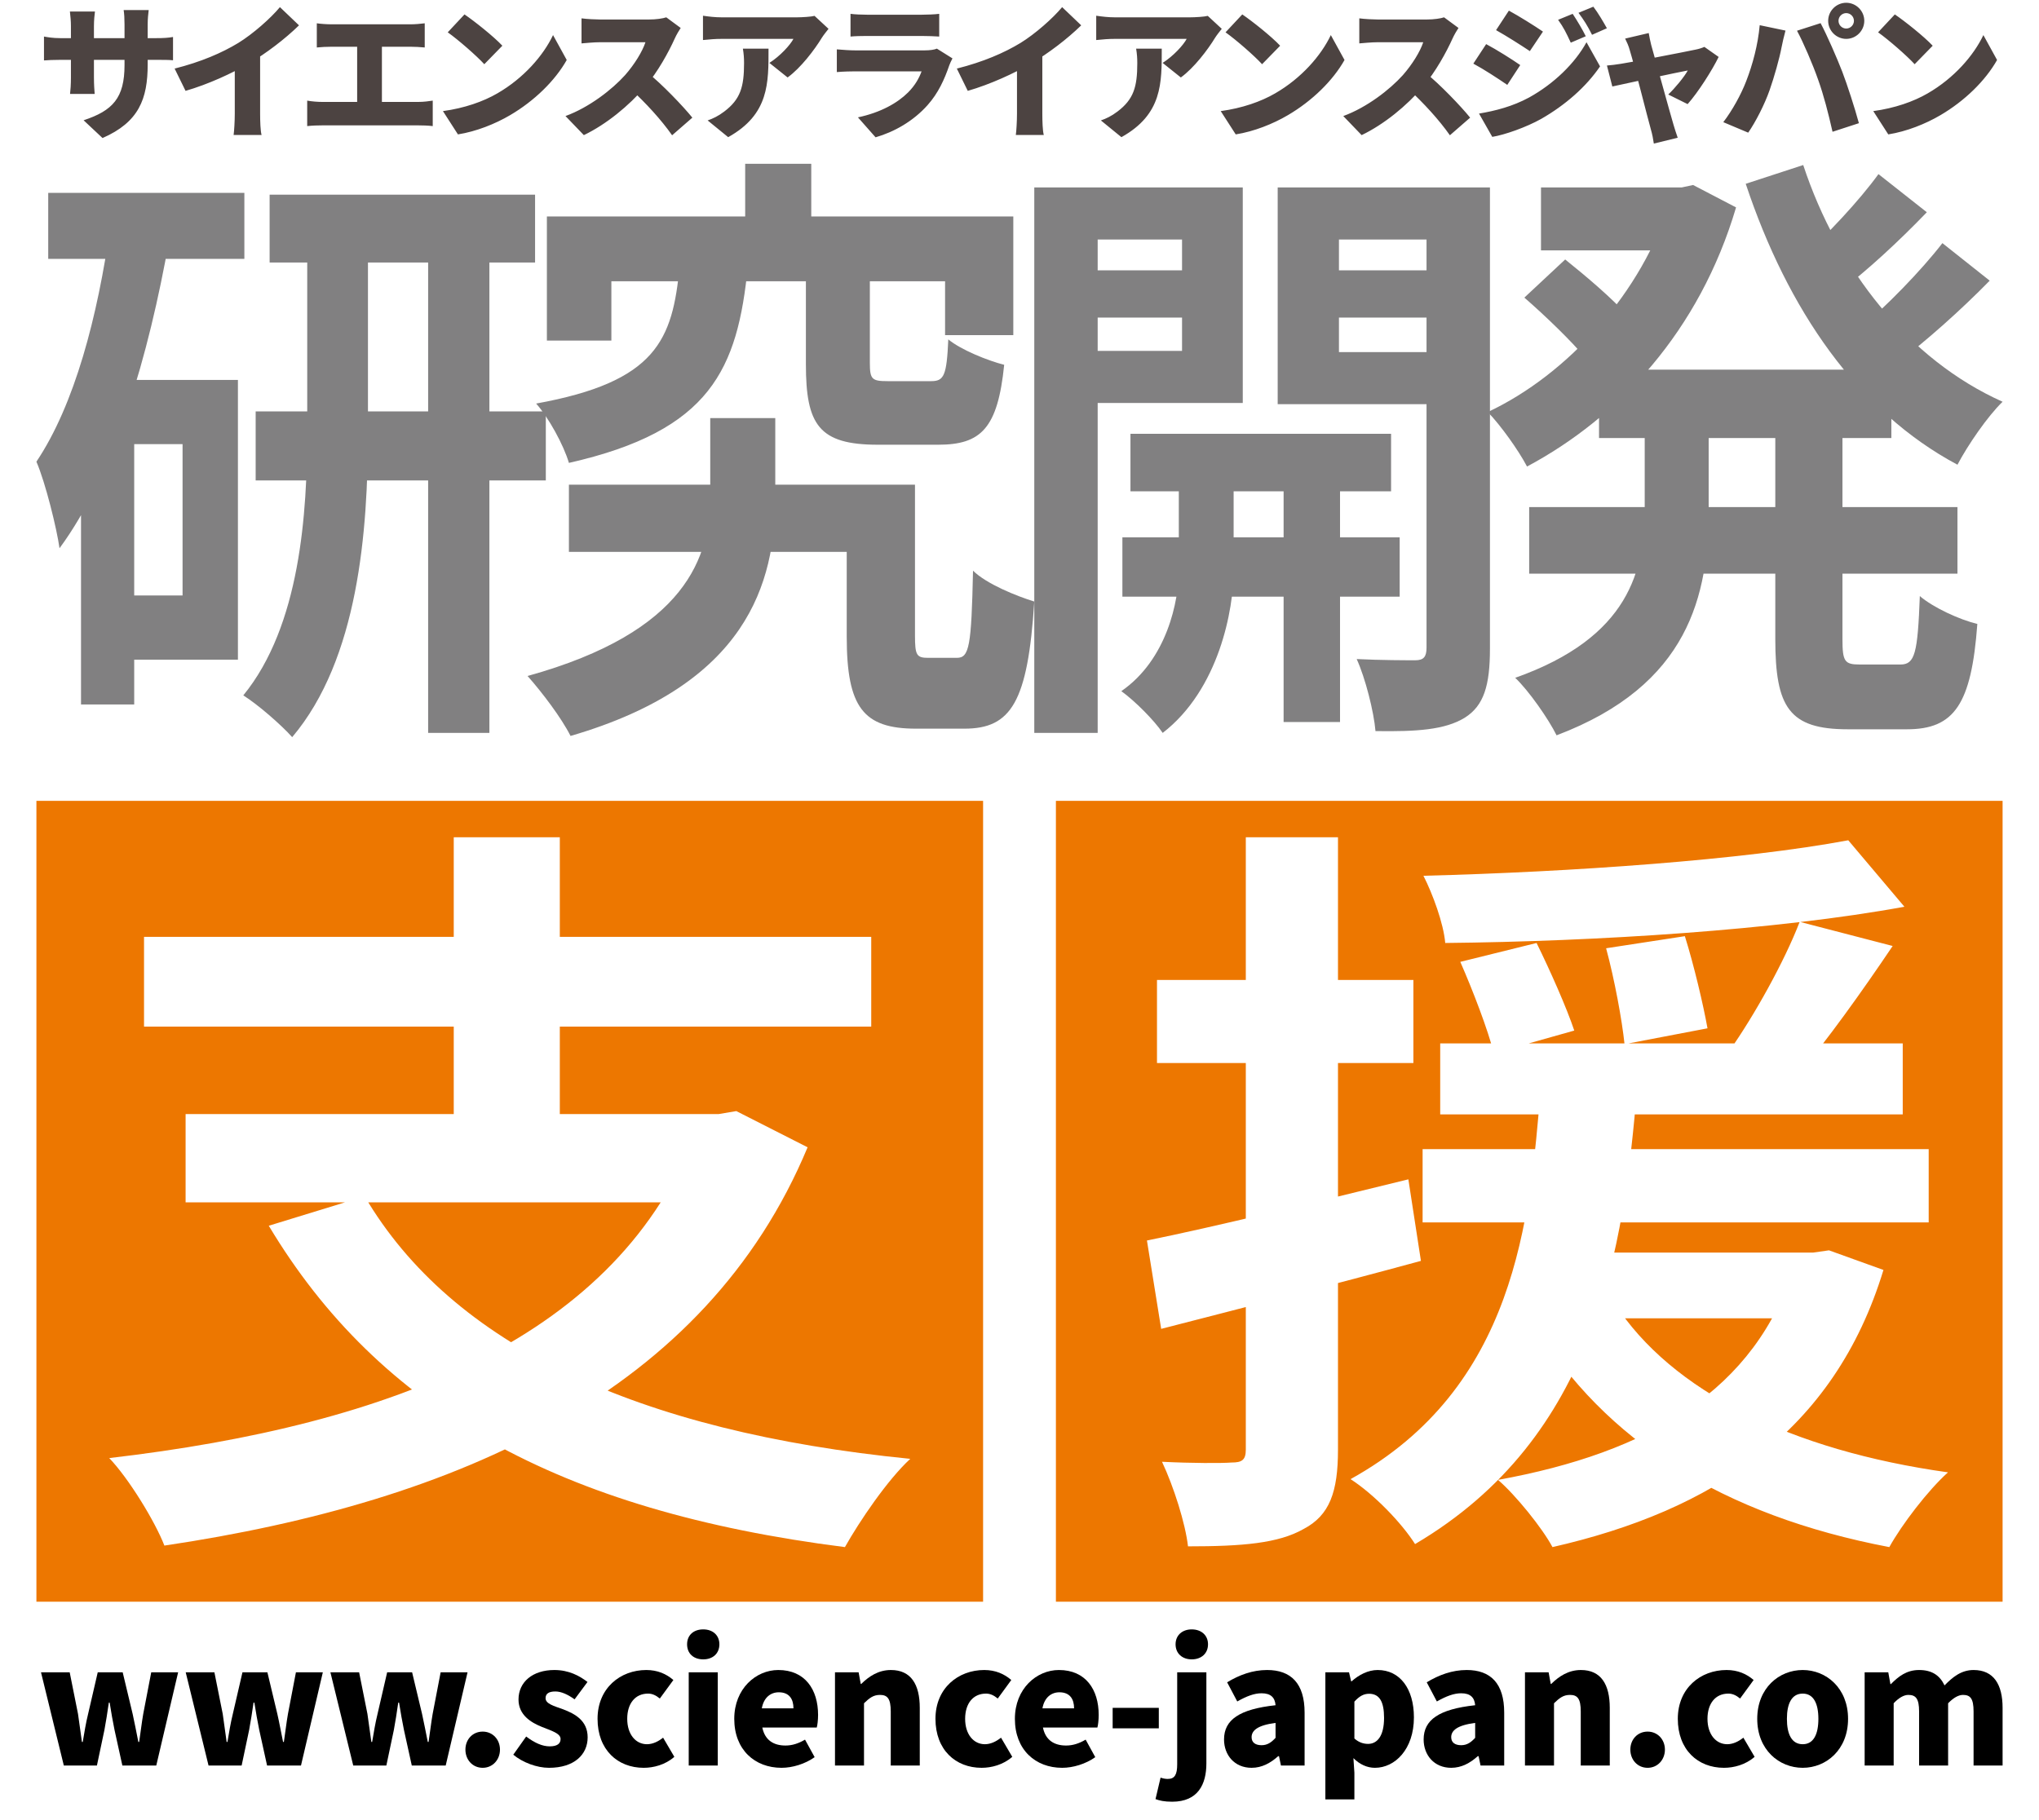
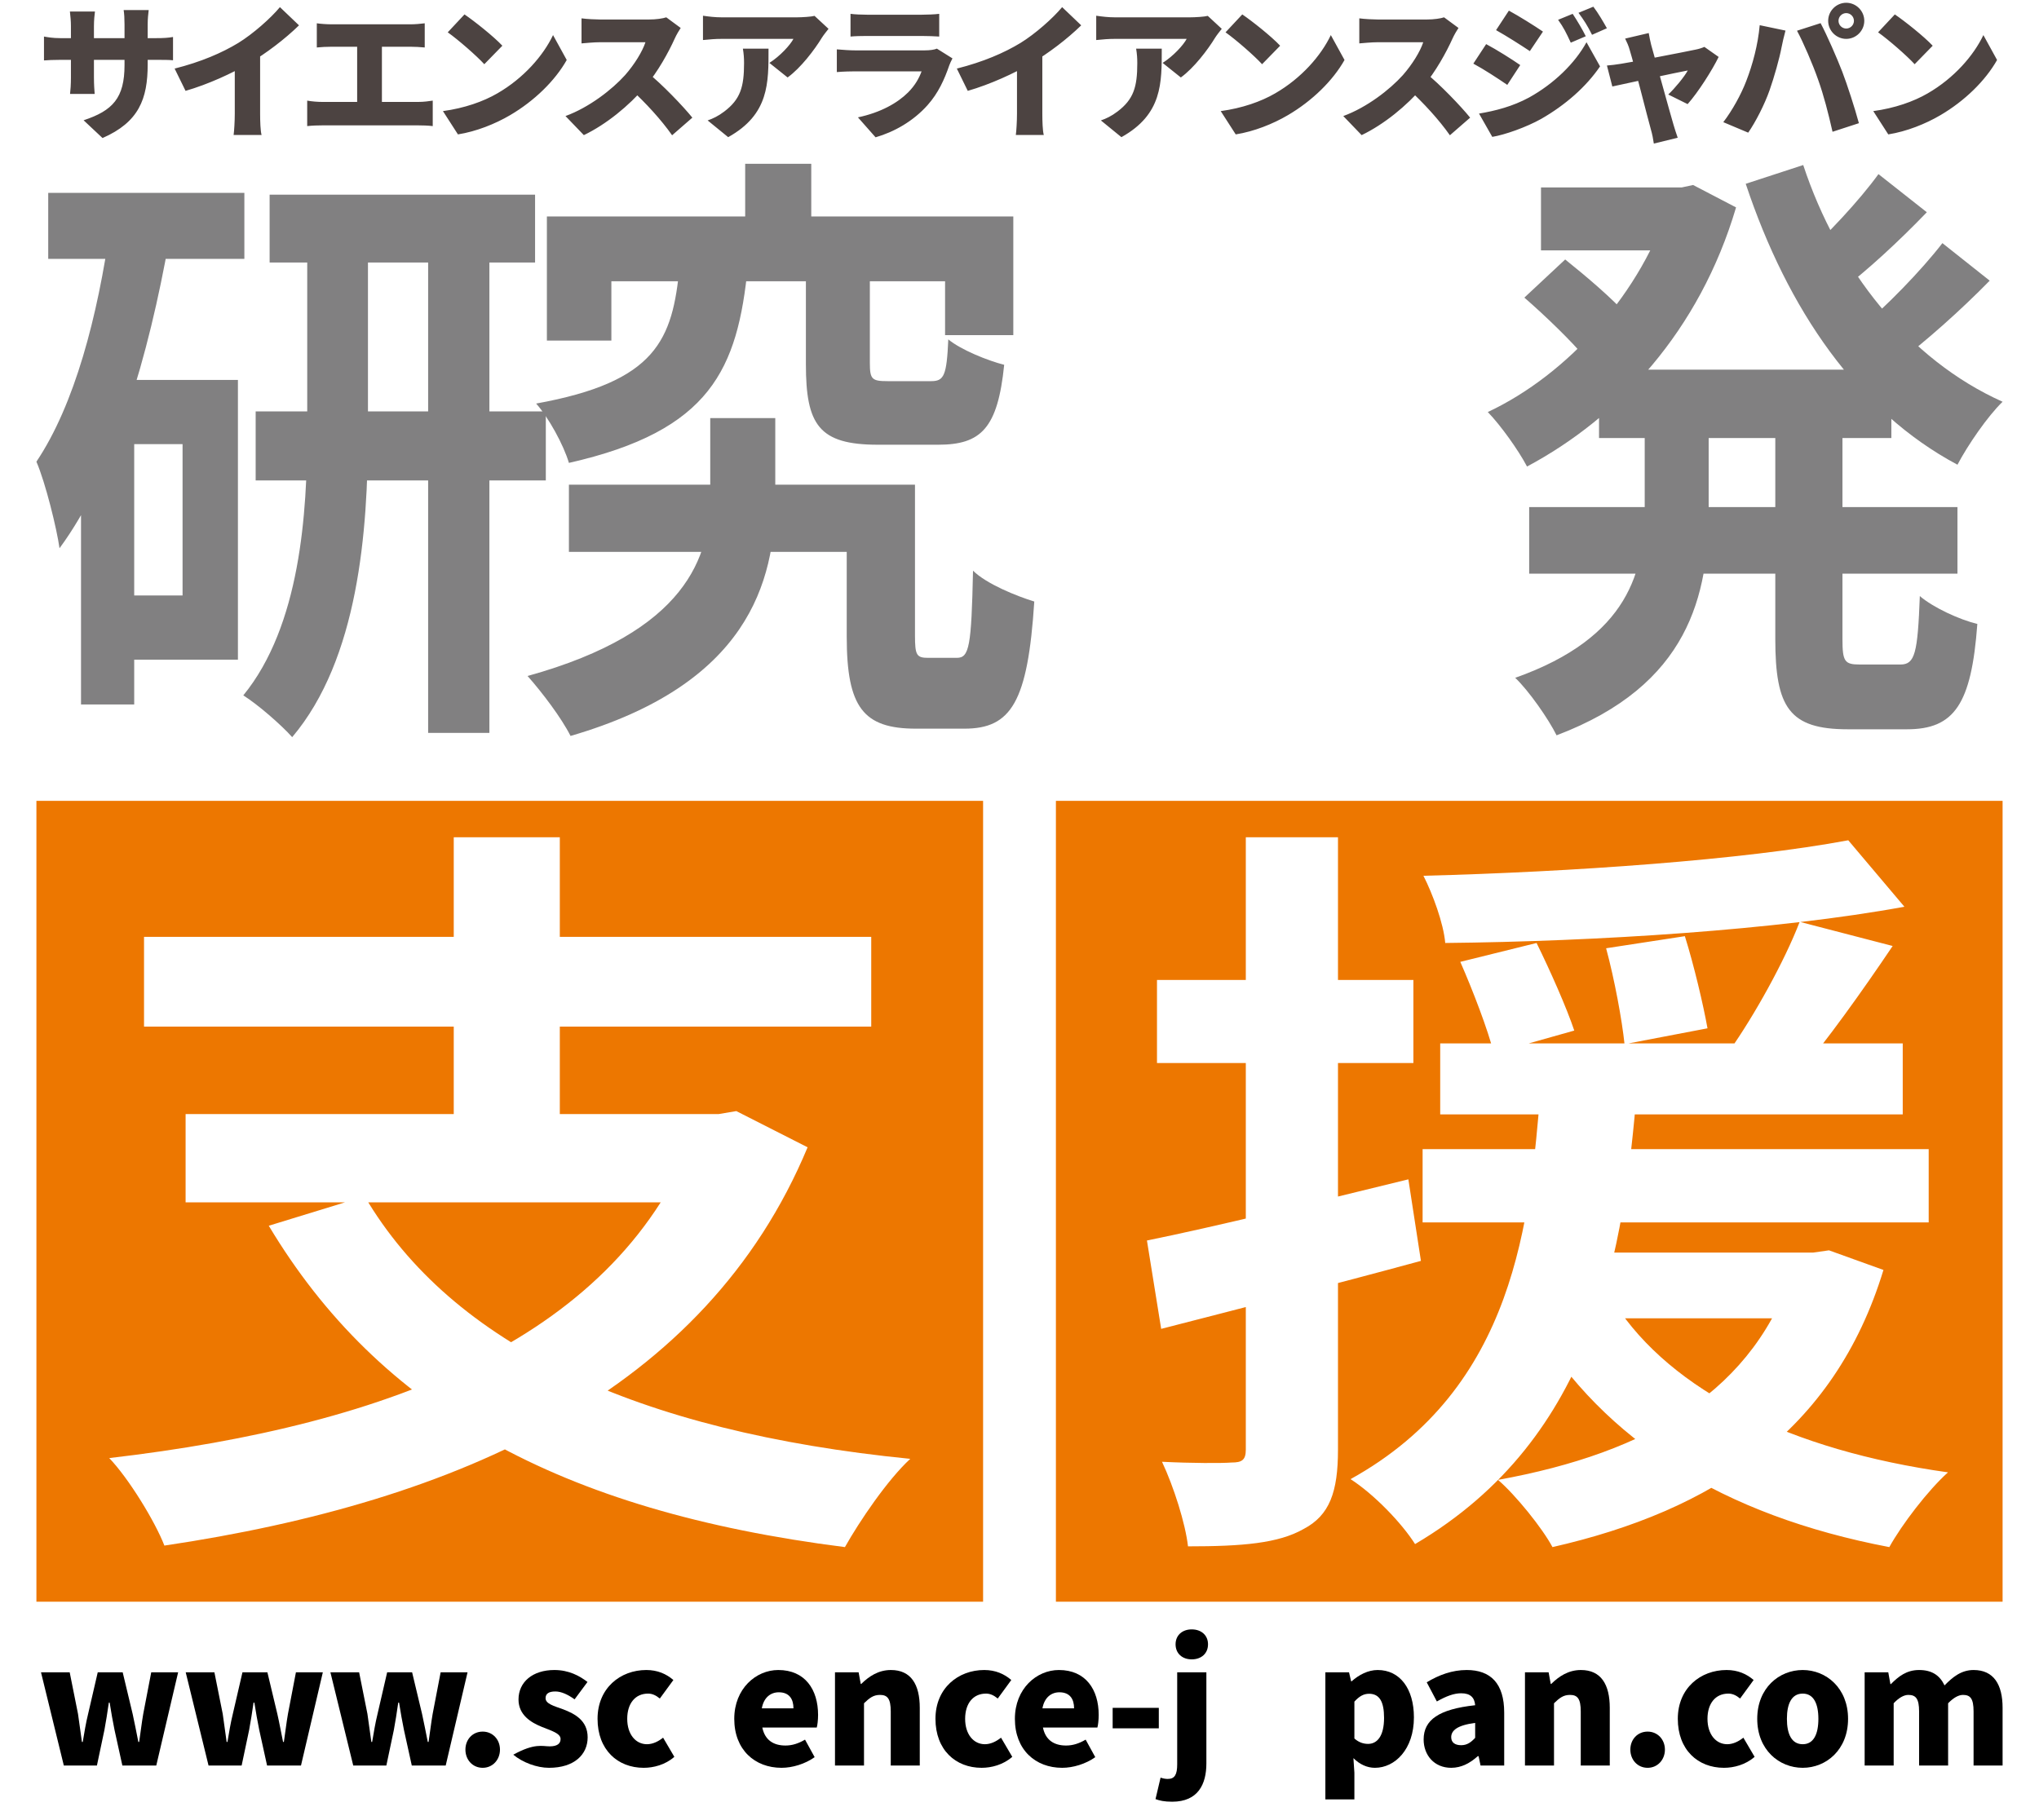
<svg xmlns="http://www.w3.org/2000/svg" width="112" height="100" viewBox="0 0 112 100" fill="none">
  <rect x="0" y="0" width="112" height="100" fill="#333333" stroke="none" />
  <g clip-path="url(#clip0_150_126)">
    <rect width="112" height="100" fill="white" />
    <path d="M8.112 3.544C8.112 5.44 7.624 6.712 5.632 7.584L4.592 6.608C6.192 6.08 6.84 5.384 6.84 3.576V1.344C6.84 1.016 6.824 0.752 6.792 0.552H8.168C8.144 0.76 8.112 1.016 8.112 1.344V3.544ZM5.216 0.632C5.192 0.824 5.16 1.096 5.16 1.44V4.256C5.16 4.648 5.184 4.96 5.2 5.16H3.848C3.872 4.96 3.896 4.648 3.896 4.256V1.432C3.896 1.168 3.872 0.912 3.84 0.632H5.216ZM2.416 2.008C2.6 2.04 2.888 2.096 3.32 2.096H8.536C9 2.096 9.224 2.08 9.504 2.032V3.312C9.28 3.288 9 3.288 8.544 3.288H3.32C2.888 3.288 2.648 3.304 2.416 3.32V2.008ZM9.592 3.768C11.048 3.4 12.192 2.904 13.088 2.36C13.896 1.864 14.872 1 15.376 0.392L16.424 1.392C15.664 2.136 14.616 2.936 13.672 3.488C12.752 4.024 11.44 4.632 10.192 4.992L9.592 3.768ZM12.896 2.984L14.288 2.68V6.256C14.288 6.64 14.304 7.192 14.368 7.416H12.832C12.864 7.2 12.896 6.64 12.896 6.256V2.984ZM17.402 1.28C17.61 1.312 17.962 1.336 18.21 1.336H22.546C22.786 1.336 23.082 1.312 23.33 1.28V2.608C23.074 2.584 22.778 2.568 22.546 2.568H18.21C17.962 2.568 17.61 2.584 17.402 2.608V1.28ZM19.618 6.336V2.016H20.978V6.336H19.618ZM16.874 5.528C17.138 5.576 17.45 5.6 17.706 5.6H22.978C23.282 5.6 23.562 5.56 23.77 5.528V6.928C23.538 6.896 23.178 6.888 22.978 6.888H17.706C17.458 6.888 17.154 6.896 16.874 6.928V5.528ZM25.514 0.792C26.066 1.168 27.114 2 27.594 2.512L26.602 3.528C26.178 3.064 25.17 2.184 24.594 1.776L25.514 0.792ZM24.33 6.104C25.506 5.944 26.538 5.584 27.322 5.128C28.762 4.296 29.842 3.056 30.378 1.928L31.13 3.296C30.49 4.432 29.354 5.544 28.018 6.328C27.202 6.808 26.162 7.224 25.154 7.384L24.33 6.104ZM37.39 1.536C37.318 1.64 37.15 1.92 37.062 2.12C36.726 2.864 36.142 3.936 35.438 4.768C34.542 5.816 33.302 6.832 32.07 7.424L31.062 6.376C32.358 5.904 33.622 4.92 34.334 4.128C34.854 3.536 35.286 2.832 35.454 2.32C35.094 2.32 33.35 2.32 32.966 2.32C32.606 2.32 32.166 2.368 31.942 2.384V1.008C32.222 1.048 32.734 1.072 32.966 1.072C33.446 1.072 35.254 1.072 35.638 1.072C36.038 1.072 36.414 1.016 36.598 0.952L37.39 1.536ZM35.542 3.968C36.35 4.608 37.526 5.84 38.03 6.464L36.918 7.432C36.318 6.576 35.478 5.664 34.622 4.872L35.542 3.968ZM45.51 1.584C45.414 1.704 45.23 1.936 45.15 2.064C44.742 2.736 43.982 3.736 43.262 4.256L42.262 3.456C42.854 3.08 43.406 2.472 43.582 2.136C43.142 2.136 40.198 2.136 39.63 2.136C39.278 2.136 39.03 2.16 38.614 2.2V0.864C38.942 0.912 39.278 0.952 39.63 0.952C40.198 0.952 43.398 0.952 43.782 0.952C44.046 0.952 44.574 0.92 44.742 0.872L45.51 1.584ZM42.214 2.672C42.214 4.552 42.254 6.28 39.998 7.536L38.87 6.616C39.15 6.52 39.446 6.384 39.782 6.128C40.67 5.456 40.87 4.776 40.87 3.472C40.87 3.192 40.854 2.96 40.806 2.672H42.214ZM46.718 0.76C46.942 0.792 47.334 0.808 47.614 0.808C48.158 0.808 50.19 0.808 50.646 0.808C50.902 0.808 51.358 0.792 51.59 0.76V2.008C51.366 1.992 50.934 1.976 50.63 1.976C50.19 1.976 48.11 1.976 47.614 1.976C47.342 1.976 46.958 1.984 46.718 2.008V0.76ZM52.318 3.208C52.254 3.328 52.174 3.496 52.142 3.592C51.878 4.36 51.542 5.112 50.95 5.776C50.158 6.664 49.118 7.248 48.094 7.544L47.126 6.448C48.374 6.184 49.302 5.656 49.878 5.08C50.27 4.688 50.486 4.288 50.622 3.92C50.214 3.92 47.83 3.92 46.982 3.92C46.782 3.92 46.326 3.928 45.966 3.96V2.712C46.334 2.744 46.71 2.768 46.982 2.768C47.614 2.768 50.166 2.768 50.79 2.768C51.094 2.768 51.334 2.728 51.462 2.672L52.318 3.208ZM52.558 3.768C54.014 3.4 55.158 2.904 56.054 2.36C56.862 1.864 57.838 1 58.342 0.392L59.39 1.392C58.63 2.136 57.582 2.936 56.638 3.488C55.718 4.024 54.406 4.632 53.158 4.992L52.558 3.768ZM55.862 2.984L57.254 2.68V6.256C57.254 6.64 57.27 7.192 57.334 7.416H55.798C55.83 7.2 55.862 6.64 55.862 6.256V2.984ZM67.11 1.584C67.014 1.704 66.83 1.936 66.75 2.064C66.342 2.736 65.582 3.736 64.862 4.256L63.862 3.456C64.454 3.08 65.006 2.472 65.182 2.136C64.742 2.136 61.798 2.136 61.23 2.136C60.878 2.136 60.63 2.16 60.214 2.2V0.864C60.542 0.912 60.878 0.952 61.23 0.952C61.798 0.952 64.998 0.952 65.382 0.952C65.646 0.952 66.174 0.92 66.342 0.872L67.11 1.584ZM63.814 2.672C63.814 4.552 63.854 6.28 61.598 7.536L60.47 6.616C60.75 6.52 61.046 6.384 61.382 6.128C62.27 5.456 62.47 4.776 62.47 3.472C62.47 3.192 62.454 2.96 62.406 2.672H63.814ZM68.237 0.792C68.789 1.168 69.837 2 70.317 2.512L69.325 3.528C68.901 3.064 67.893 2.184 67.317 1.776L68.237 0.792ZM67.053 6.104C68.229 5.944 69.261 5.584 70.045 5.128C71.485 4.296 72.565 3.056 73.101 1.928L73.853 3.296C73.213 4.432 72.077 5.544 70.741 6.328C69.925 6.808 68.885 7.224 67.877 7.384L67.053 6.104ZM80.113 1.536C80.041 1.64 79.873 1.92 79.785 2.12C79.449 2.864 78.865 3.936 78.161 4.768C77.265 5.816 76.025 6.832 74.793 7.424L73.785 6.376C75.081 5.904 76.345 4.92 77.057 4.128C77.577 3.536 78.009 2.832 78.177 2.32C77.817 2.32 76.073 2.32 75.689 2.32C75.329 2.32 74.889 2.368 74.665 2.384V1.008C74.945 1.048 75.457 1.072 75.689 1.072C76.169 1.072 77.977 1.072 78.361 1.072C78.761 1.072 79.137 1.016 79.321 0.952L80.113 1.536ZM78.265 3.968C79.073 4.608 80.249 5.84 80.753 6.464L79.641 7.432C79.041 6.576 78.201 5.664 77.345 4.872L78.265 3.968ZM86.385 0.76C86.625 1.12 86.929 1.632 87.105 1.992L86.281 2.344C86.025 1.792 85.897 1.528 85.585 1.088L86.385 0.76ZM87.521 0.368C87.785 0.712 88.073 1.208 88.265 1.552L87.449 1.912C87.169 1.36 87.017 1.128 86.705 0.704L87.521 0.368ZM82.881 0.584C83.441 0.888 84.297 1.424 84.753 1.736L84.033 2.808C83.553 2.488 82.737 1.968 82.177 1.656L82.881 0.584ZM81.241 6.24C82.145 6.088 83.081 5.848 83.985 5.36C85.361 4.6 86.513 3.472 87.145 2.32L87.889 3.648C87.121 4.776 85.977 5.776 84.649 6.536C83.833 6.992 82.657 7.408 81.969 7.52L81.241 6.24ZM81.633 2.424C82.209 2.728 83.057 3.264 83.505 3.576L82.793 4.664C82.305 4.328 81.497 3.8 80.929 3.496L81.633 2.424ZM90.563 1.816C90.595 2.032 90.651 2.264 90.699 2.472C91.019 3.6 91.707 6.12 91.923 6.848C91.963 6.984 92.091 7.4 92.155 7.568L90.843 7.888C90.811 7.656 90.755 7.36 90.683 7.12C90.467 6.352 89.811 3.704 89.515 2.736C89.459 2.528 89.363 2.312 89.267 2.12L90.563 1.816ZM94.403 3.128C94.059 3.84 93.267 5.088 92.699 5.72L91.635 5.192C91.995 4.856 92.523 4.216 92.707 3.872C92.259 3.952 89.267 4.592 88.563 4.752L88.267 3.6C88.531 3.576 88.763 3.552 89.043 3.504C89.499 3.44 92.531 2.856 93.163 2.72C93.323 2.688 93.499 2.632 93.619 2.576L94.403 3.128ZM100.987 1.144C100.987 1.376 101.179 1.568 101.411 1.568C101.643 1.568 101.835 1.376 101.835 1.144C101.835 0.912 101.643 0.72 101.411 0.72C101.179 0.72 100.987 0.912 100.987 1.144ZM100.419 1.144C100.419 0.6 100.867 0.152 101.411 0.152C101.955 0.152 102.403 0.6 102.403 1.144C102.403 1.688 101.955 2.136 101.411 2.136C100.867 2.136 100.419 1.688 100.419 1.144ZM95.915 4.464C96.275 3.536 96.563 2.456 96.659 1.384L98.075 1.68C98.003 1.936 97.891 2.416 97.859 2.6C97.747 3.2 97.451 4.248 97.203 4.952C96.923 5.752 96.427 6.712 96.027 7.288L94.659 6.712C95.155 6.064 95.635 5.192 95.915 4.464ZM99.867 4.376C99.571 3.528 99.043 2.304 98.707 1.688L100.003 1.272C100.347 1.912 100.915 3.216 101.195 3.944C101.459 4.632 101.883 5.936 102.107 6.768L100.659 7.24C100.427 6.216 100.179 5.248 99.867 4.376ZM104.081 0.792C104.633 1.168 105.681 2 106.161 2.512L105.169 3.528C104.745 3.064 103.737 2.184 103.161 1.776L104.081 0.792ZM102.897 6.104C104.073 5.944 105.105 5.584 105.889 5.128C107.329 4.296 108.409 3.056 108.945 1.928L109.697 3.296C109.057 4.432 107.921 5.544 106.585 6.328C105.769 6.808 104.729 7.224 103.721 7.384L102.897 6.104Z" fill="#4C4341" />
    <path d="M87.833 20.309H103.89V24.068H87.833V20.309ZM84.645 10.297H92.999V13.757H84.645V10.297ZM83.996 27.86H107.521V31.519H83.996V27.86ZM91.759 10.297H92.379L92.999 10.164L95.36 11.395C93.353 18.181 88.925 22.937 83.878 25.632C83.406 24.733 82.432 23.37 81.723 22.638C86.121 20.576 90.224 16.052 91.759 10.996V10.297ZM90.342 22.206H93.855V27.96C93.855 32.683 92.792 37.639 85.501 40.4C85.059 39.502 83.967 37.939 83.229 37.24C89.516 35.012 90.342 31.32 90.342 27.893V22.206ZM99.049 9.067C100.938 14.788 104.805 19.744 110 22.073C109.174 22.871 108.081 24.467 107.521 25.532C102.031 22.605 98.194 17.017 95.891 10.098L99.049 9.067ZM83.731 16.351L85.974 14.256C87.095 15.154 88.63 16.451 89.398 17.349L87.066 19.644C86.357 18.779 84.882 17.349 83.731 16.351ZM103.182 9.566L105.838 11.661C104.303 13.258 102.503 14.921 101.116 15.952L98.99 14.123C100.319 12.958 102.149 10.996 103.182 9.566ZM106.694 13.358L109.292 15.42C107.698 17.05 105.75 18.779 104.244 19.91L102.119 18.081C103.565 16.883 105.543 14.854 106.694 13.358ZM97.515 22.372H101.204V35.111C101.204 36.342 101.322 36.509 102.149 36.509C102.503 36.509 103.979 36.509 104.392 36.509C105.189 36.509 105.336 35.877 105.454 32.75C106.192 33.382 107.639 34.047 108.613 34.28C108.288 38.704 107.343 40.068 104.746 40.068C104.097 40.068 102.149 40.068 101.499 40.068C98.282 40.068 97.515 38.87 97.515 35.111V22.372Z" fill="#818081" />
-     <path d="M62.095 23.835H76.41V26.995H62.095V23.835ZM61.652 29.523H76.883V32.783H61.652V29.523ZM70.507 24.833H73.606V39.668H70.507V24.833ZM64.751 24.966H67.762V31.353C67.762 33.481 66.965 37.872 63.866 40.267C63.394 39.569 62.331 38.504 61.593 37.972C64.102 36.242 64.751 33.016 64.751 31.319V24.966ZM58.583 14.854H66.021V17.449H58.583V14.854ZM72.278 14.854H79.746V17.449H72.278V14.854ZM78.358 10.297H81.841V35.644C81.841 37.639 81.517 38.77 80.454 39.435C79.362 40.101 77.827 40.2 75.554 40.167C75.466 39.103 74.993 37.24 74.521 36.209C75.82 36.276 77.296 36.276 77.739 36.276C78.211 36.276 78.358 36.076 78.358 35.577V10.297ZM58.907 10.297H68.264V22.139H58.907V19.278H64.928V13.158H58.907V10.297ZM80.159 10.297V13.158H73.547V19.345H80.159V22.205H70.182V10.297H80.159ZM56.812 10.297H60.294V40.267H56.812V10.297Z" fill="#818081" />
    <path d="M31.25 26.629H48.488V30.322H31.25V26.629ZM46.51 26.629H50.259V34.912C50.259 36.01 50.348 36.143 50.997 36.143C51.233 36.143 52.266 36.143 52.561 36.143C53.24 36.143 53.358 35.511 53.447 31.353C54.185 32.084 55.838 32.75 56.812 33.049C56.457 38.571 55.542 40.034 52.974 40.034C52.355 40.034 50.908 40.034 50.318 40.034C47.425 40.034 46.51 38.87 46.51 34.978V26.629ZM40.932 9H44.562V14.255H40.932V9ZM37.331 14.621H41.079C40.519 20.276 39.043 23.669 31.25 25.432C30.955 24.434 30.129 22.937 29.45 22.172C36.062 20.975 36.947 18.68 37.331 14.621ZM44.267 14.755H47.78V19.944C47.78 20.842 47.898 20.941 48.754 20.941C49.137 20.941 50.702 20.941 51.145 20.941C51.853 20.941 52.001 20.642 52.089 18.646C52.768 19.212 54.244 19.811 55.159 20.043C54.804 23.536 53.889 24.434 51.528 24.434C50.849 24.434 48.872 24.434 48.222 24.434C44.976 24.434 44.267 23.336 44.267 20.01V14.755ZM30.04 11.894H55.66V18.413H51.912V15.453H33.582V18.713H30.04V11.894ZM39.013 22.97H42.585V27.328C42.585 32.018 41.05 37.606 31.339 40.434C30.837 39.436 29.775 38.038 28.978 37.14C37.744 34.712 39.013 30.554 39.013 27.228V22.97Z" fill="#818081" />
    <path d="M14.81 10.696H29.391V14.422H14.81V10.696ZM14.043 22.604H29.981V26.396H14.043V22.604ZM23.517 12.326H26.882V40.267H23.517V12.326ZM16.876 12.393H20.212V23.702C20.212 29.19 19.68 36.209 16.05 40.5C15.459 39.835 14.161 38.704 13.364 38.205C16.492 34.379 16.876 28.192 16.876 23.669V12.393ZM2.649 10.596H13.423V14.222H2.649V10.596ZM5.955 20.875H13.069V36.242H5.955V32.716H10.028V24.401H5.955V20.875ZM6.073 12.359L9.291 13.191C8.169 19.511 6.309 25.997 3.269 30.122C3.122 29.057 2.502 26.529 2 25.365C4.096 22.238 5.365 17.415 6.073 12.359ZM4.45 20.875H7.372V38.704H4.45V20.875Z" fill="#818081" />
    <rect x="2" y="44" width="52" height="44" fill="#ED7700" />
    <path d="M20.03 65.728C24.831 73.893 34.992 78.659 50 80.151C48.742 81.311 47.203 83.591 46.411 85C30.703 83.011 20.822 77.457 14.763 67.344L20.03 65.728ZM10.195 61.21H40.072V66.059H10.195V61.21ZM7.911 51.471H47.856V56.403H7.911V51.471ZM24.924 46H30.75V63.407H24.924V46ZM38.254 61.21H39.466L40.445 61.045L44.36 63.034C38.767 76.462 25.203 82.513 9.03 84.917C8.517 83.591 7.072 81.228 6 80.109C21.661 78.286 34.013 73.395 38.254 62.122V61.21Z" fill="white" />
    <rect x="58" y="44" width="52" height="44" fill="#ED7700" />
    <path d="M79.109 57.327H104.515V61.227H79.109V57.327ZM78.142 63.135H105.941V67.16H78.142V63.135ZM84.126 68.819H99.682V72.429H84.126V68.819ZM80.213 52.846L84.402 51.809C85.138 53.302 86.059 55.377 86.473 56.621L82.054 57.866C81.732 56.58 80.904 54.422 80.213 52.846ZM88.222 52.099L92.548 51.435C93.054 53.053 93.561 55.211 93.791 56.497L89.234 57.368C89.096 56.04 88.682 53.8 88.222 52.099ZM101.523 46.166L104.607 49.817C97.611 51.103 87.669 51.725 79.385 51.809C79.293 50.73 78.695 49.112 78.188 48.116C86.335 47.908 95.77 47.245 101.523 46.166ZM88.682 71.599C91.812 76.453 98.393 79.689 107 80.893C105.895 81.888 104.469 83.755 103.778 85C94.619 83.257 88.13 79.15 84.264 72.761L88.682 71.599ZM98.854 50.647L103.962 51.974C102.259 54.505 100.326 57.202 98.808 58.986L94.987 57.742C96.368 55.791 98.025 52.804 98.854 50.647ZM98.577 68.819H99.59L100.464 68.695L103.456 69.773C100.741 78.694 94.021 83.008 85.276 85C84.724 83.963 83.251 82.137 82.284 81.307C90.523 79.814 96.46 76.412 98.577 69.483V68.819ZM84.632 59.775H89.925C89.188 68.612 87.716 78.943 77.728 84.834C76.992 83.672 75.473 82.096 74.184 81.266C83.251 76.246 84.034 67.035 84.632 59.775ZM63 68.155C66.682 67.409 72.113 66.081 77.36 64.795L78.05 69.275C73.171 70.603 67.971 71.931 63.782 73.01L63 68.155ZM63.552 53.842H77.636V58.405H63.552V53.842ZM68.431 46H73.494V79.648C73.494 81.971 73.034 83.257 71.607 84.004C70.226 84.793 68.247 84.959 65.255 84.959C65.117 83.714 64.473 81.681 63.828 80.312C65.485 80.395 67.096 80.395 67.648 80.353C68.201 80.353 68.431 80.229 68.431 79.648V46Z" fill="white" />
    <path d="M102.423 97V91.879H103.721L103.838 92.527H103.865C104.286 92.104 104.724 91.753 105.414 91.753C106.122 91.753 106.552 92.05 106.811 92.599C107.25 92.149 107.725 91.753 108.406 91.753C109.516 91.753 110 92.554 110 93.832V97H108.406V94.03C108.406 93.319 108.227 93.121 107.824 93.121C107.591 93.121 107.313 93.265 107.008 93.58V97H105.414V94.03C105.414 93.319 105.226 93.121 104.823 93.121C104.59 93.121 104.312 93.265 104.017 93.58V97H102.423Z" fill="black" />
    <path d="M99.022 97.126C97.723 97.126 96.523 96.136 96.523 94.435C96.523 92.743 97.723 91.753 99.022 91.753C100.311 91.753 101.512 92.743 101.512 94.435C101.512 96.136 100.311 97.126 99.022 97.126ZM99.022 95.83C99.613 95.83 99.882 95.29 99.882 94.435C99.882 93.589 99.613 93.049 99.022 93.049C98.421 93.049 98.153 93.589 98.153 94.435C98.153 95.29 98.421 95.83 99.022 95.83Z" fill="black" />
    <path d="M94.695 97.126C93.262 97.126 92.16 96.136 92.16 94.435C92.16 92.743 93.414 91.753 94.838 91.753C95.457 91.753 95.94 91.969 96.325 92.302L95.582 93.319C95.349 93.13 95.152 93.049 94.937 93.049C94.229 93.049 93.79 93.589 93.79 94.435C93.79 95.29 94.256 95.83 94.874 95.83C95.197 95.83 95.501 95.677 95.761 95.47L96.379 96.523C95.877 96.964 95.233 97.126 94.695 97.126Z" fill="black" />
    <path d="M90.503 97.126C89.947 97.126 89.553 96.685 89.553 96.127C89.553 95.569 89.947 95.137 90.503 95.137C91.049 95.137 91.452 95.569 91.452 96.127C91.452 96.685 91.049 97.126 90.503 97.126Z" fill="black" />
    <path d="M83.765 97V91.879H85.064L85.18 92.518H85.207C85.628 92.104 86.148 91.753 86.838 91.753C87.948 91.753 88.423 92.554 88.423 93.832V97H86.829V94.03C86.829 93.319 86.641 93.121 86.237 93.121C85.879 93.121 85.664 93.283 85.36 93.58V97H83.765Z" fill="black" />
    <path d="M79.713 97.126C78.772 97.126 78.199 96.424 78.199 95.569C78.199 94.489 79.041 93.904 81.029 93.688C80.994 93.274 80.779 93.031 80.259 93.031C79.856 93.031 79.435 93.193 78.925 93.481L78.369 92.428C79.041 92.023 79.767 91.753 80.564 91.753C81.88 91.753 82.624 92.491 82.624 94.093V97H81.325L81.218 96.487H81.173C80.752 96.865 80.277 97.126 79.713 97.126ZM80.259 95.884C80.582 95.884 80.797 95.731 81.029 95.479V94.66C80.035 94.786 79.713 95.083 79.713 95.443C79.713 95.74 79.928 95.884 80.259 95.884Z" fill="black" />
    <path d="M72.801 98.863V91.879H74.1L74.216 92.374H74.243C74.646 92.014 75.148 91.753 75.676 91.753C76.894 91.753 77.665 92.779 77.665 94.354C77.665 96.118 76.617 97.126 75.524 97.126C75.094 97.126 74.682 96.937 74.342 96.595L74.395 97.396V98.863H72.801ZM75.148 95.812C75.631 95.812 76.025 95.407 76.025 94.381C76.025 93.481 75.766 93.058 75.201 93.058C74.906 93.058 74.664 93.193 74.395 93.49V95.515C74.646 95.74 74.906 95.812 75.148 95.812Z" fill="black" />
-     <path d="M68.749 97.126C67.808 97.126 67.235 96.424 67.235 95.569C67.235 94.489 68.077 93.904 70.065 93.688C70.03 93.274 69.815 93.031 69.295 93.031C68.892 93.031 68.471 93.193 67.961 93.481L67.405 92.428C68.077 92.023 68.802 91.753 69.6 91.753C70.916 91.753 71.66 92.491 71.66 94.093V97H70.361L70.254 96.487H70.209C69.788 96.865 69.313 97.126 68.749 97.126ZM69.295 95.884C69.618 95.884 69.833 95.731 70.065 95.479V94.66C69.071 94.786 68.749 95.083 68.749 95.443C68.749 95.74 68.964 95.884 69.295 95.884Z" fill="black" />
    <path d="M64.385 98.989C63.946 98.989 63.686 98.926 63.471 98.845L63.749 97.666C63.883 97.711 64.008 97.738 64.143 97.738C64.528 97.738 64.662 97.495 64.662 96.937V91.879H66.265V96.883C66.265 98.017 65.818 98.989 64.385 98.989ZM65.459 91.168C64.94 91.168 64.573 90.844 64.573 90.34C64.573 89.845 64.94 89.521 65.459 89.521C65.988 89.521 66.355 89.845 66.355 90.34C66.355 90.844 65.988 91.168 65.459 91.168Z" fill="black" />
    <path d="M61.117 94.957V93.832H63.652V94.957H61.117Z" fill="black" />
    <path d="M58.344 97.126C56.875 97.126 55.747 96.136 55.747 94.435C55.747 92.779 56.938 91.753 58.165 91.753C59.634 91.753 60.35 92.824 60.35 94.219C60.35 94.507 60.315 94.786 60.279 94.912H57.287C57.43 95.614 57.914 95.902 58.559 95.902C58.926 95.902 59.267 95.794 59.634 95.578L60.162 96.541C59.634 96.919 58.935 97.126 58.344 97.126ZM57.26 93.859H58.998C58.998 93.355 58.774 92.977 58.192 92.977C57.753 92.977 57.368 93.256 57.26 93.859Z" fill="black" />
    <path d="M53.919 97.126C52.486 97.126 51.384 96.136 51.384 94.435C51.384 92.743 52.638 91.753 54.062 91.753C54.68 91.753 55.164 91.969 55.549 92.302L54.806 93.319C54.573 93.13 54.376 93.049 54.161 93.049C53.453 93.049 53.014 93.589 53.014 94.435C53.014 95.29 53.48 95.83 54.098 95.83C54.42 95.83 54.725 95.677 54.985 95.47L55.603 96.523C55.101 96.964 54.456 97.126 53.919 97.126Z" fill="black" />
    <path d="M45.865 97V91.879H47.163L47.28 92.518H47.307C47.728 92.104 48.247 91.753 48.937 91.753C50.047 91.753 50.522 92.554 50.522 93.832V97H48.928V94.03C48.928 93.319 48.74 93.121 48.337 93.121C47.978 93.121 47.764 93.283 47.459 93.58V97H45.865Z" fill="black" />
    <path d="M42.93 97.126C41.461 97.126 40.332 96.136 40.332 94.435C40.332 92.779 41.523 91.753 42.751 91.753C44.219 91.753 44.936 92.824 44.936 94.219C44.936 94.507 44.9 94.786 44.864 94.912H41.873C42.016 95.614 42.5 95.902 43.145 95.902C43.512 95.902 43.852 95.794 44.219 95.578L44.748 96.541C44.219 96.919 43.521 97.126 42.93 97.126ZM41.846 93.859H43.584C43.584 93.355 43.36 92.977 42.778 92.977C42.339 92.977 41.953 93.256 41.846 93.859Z" fill="black" />
-     <path d="M37.831 97V91.879H39.425V97H37.831ZM38.628 91.168C38.09 91.168 37.741 90.844 37.741 90.34C37.741 89.845 38.09 89.521 38.628 89.521C39.156 89.521 39.515 89.845 39.515 90.34C39.515 90.844 39.156 91.168 38.628 91.168Z" fill="black" />
    <path d="M35.358 97.126C33.924 97.126 32.823 96.136 32.823 94.435C32.823 92.743 34.077 91.753 35.501 91.753C36.119 91.753 36.602 91.969 36.988 92.302L36.244 93.319C36.011 93.13 35.814 93.049 35.599 93.049C34.892 93.049 34.453 93.589 34.453 94.435C34.453 95.29 34.919 95.83 35.537 95.83C35.859 95.83 36.164 95.677 36.423 95.47L37.041 96.523C36.54 96.964 35.895 97.126 35.358 97.126Z" fill="black" />
-     <path d="M30.156 97.126C29.493 97.126 28.714 96.838 28.194 96.406L28.902 95.407C29.368 95.758 29.789 95.947 30.192 95.947C30.613 95.947 30.792 95.794 30.792 95.542C30.792 95.236 30.299 95.092 29.78 94.885C29.171 94.642 28.481 94.228 28.481 93.373C28.481 92.41 29.26 91.753 30.451 91.753C31.249 91.753 31.84 92.077 32.27 92.41L31.562 93.364C31.195 93.103 30.837 92.932 30.505 92.932C30.138 92.932 29.968 93.058 29.968 93.301C29.968 93.607 30.407 93.724 30.935 93.913C31.571 94.156 32.279 94.525 32.279 95.452C32.279 96.397 31.544 97.126 30.156 97.126Z" fill="black" />
+     <path d="M30.156 97.126C29.493 97.126 28.714 96.838 28.194 96.406C29.368 95.758 29.789 95.947 30.192 95.947C30.613 95.947 30.792 95.794 30.792 95.542C30.792 95.236 30.299 95.092 29.78 94.885C29.171 94.642 28.481 94.228 28.481 93.373C28.481 92.41 29.26 91.753 30.451 91.753C31.249 91.753 31.84 92.077 32.27 92.41L31.562 93.364C31.195 93.103 30.837 92.932 30.505 92.932C30.138 92.932 29.968 93.058 29.968 93.301C29.968 93.607 30.407 93.724 30.935 93.913C31.571 94.156 32.279 94.525 32.279 95.452C32.279 96.397 31.544 97.126 30.156 97.126Z" fill="black" />
    <path d="M26.514 97.126C25.959 97.126 25.565 96.685 25.565 96.127C25.565 95.569 25.959 95.137 26.514 95.137C27.061 95.137 27.463 95.569 27.463 96.127C27.463 96.685 27.061 97.126 26.514 97.126Z" fill="black" />
    <path d="M19.403 97L18.149 91.879H19.726L20.183 94.165C20.263 94.678 20.317 95.182 20.398 95.704H20.442C20.532 95.182 20.613 94.669 20.738 94.165L21.266 91.879H22.637L23.183 94.165C23.299 94.678 23.389 95.182 23.497 95.704H23.541C23.622 95.182 23.676 94.678 23.765 94.165L24.204 91.879H25.682L24.482 97H22.619L22.189 95.047C22.09 94.57 22.01 94.102 21.92 93.544H21.875C21.795 94.102 21.723 94.57 21.634 95.047L21.222 97H19.403Z" fill="black" />
    <path d="M11.455 97L10.201 91.879H11.777L12.234 94.165C12.315 94.678 12.368 95.182 12.449 95.704H12.494C12.583 95.182 12.664 94.669 12.789 94.165L13.318 91.879H14.688L15.234 94.165C15.351 94.678 15.44 95.182 15.548 95.704H15.593C15.673 95.182 15.727 94.678 15.817 94.165L16.255 91.879H17.733L16.533 97H14.67L14.24 95.047C14.142 94.57 14.061 94.102 13.972 93.544H13.927C13.846 94.102 13.774 94.57 13.685 95.047L13.273 97H11.455Z" fill="black" />
    <path d="M3.506 97L2.252 91.879H3.828L4.285 94.165C4.366 94.678 4.419 95.182 4.5 95.704H4.545C4.634 95.182 4.715 94.669 4.84 94.165L5.369 91.879H6.739L7.286 94.165C7.402 94.678 7.492 95.182 7.599 95.704H7.644C7.725 95.182 7.778 94.678 7.868 94.165L8.307 91.879H9.785L8.584 97H6.721L6.291 95.047C6.193 94.57 6.112 94.102 6.023 93.544H5.978C5.897 94.102 5.826 94.57 5.736 95.047L5.324 97H3.506Z" fill="black" />
  </g>
  <defs>
    <clipPath id="clip0_150_126">
      <rect width="112" height="100" fill="white" />
    </clipPath>
  </defs>
</svg>